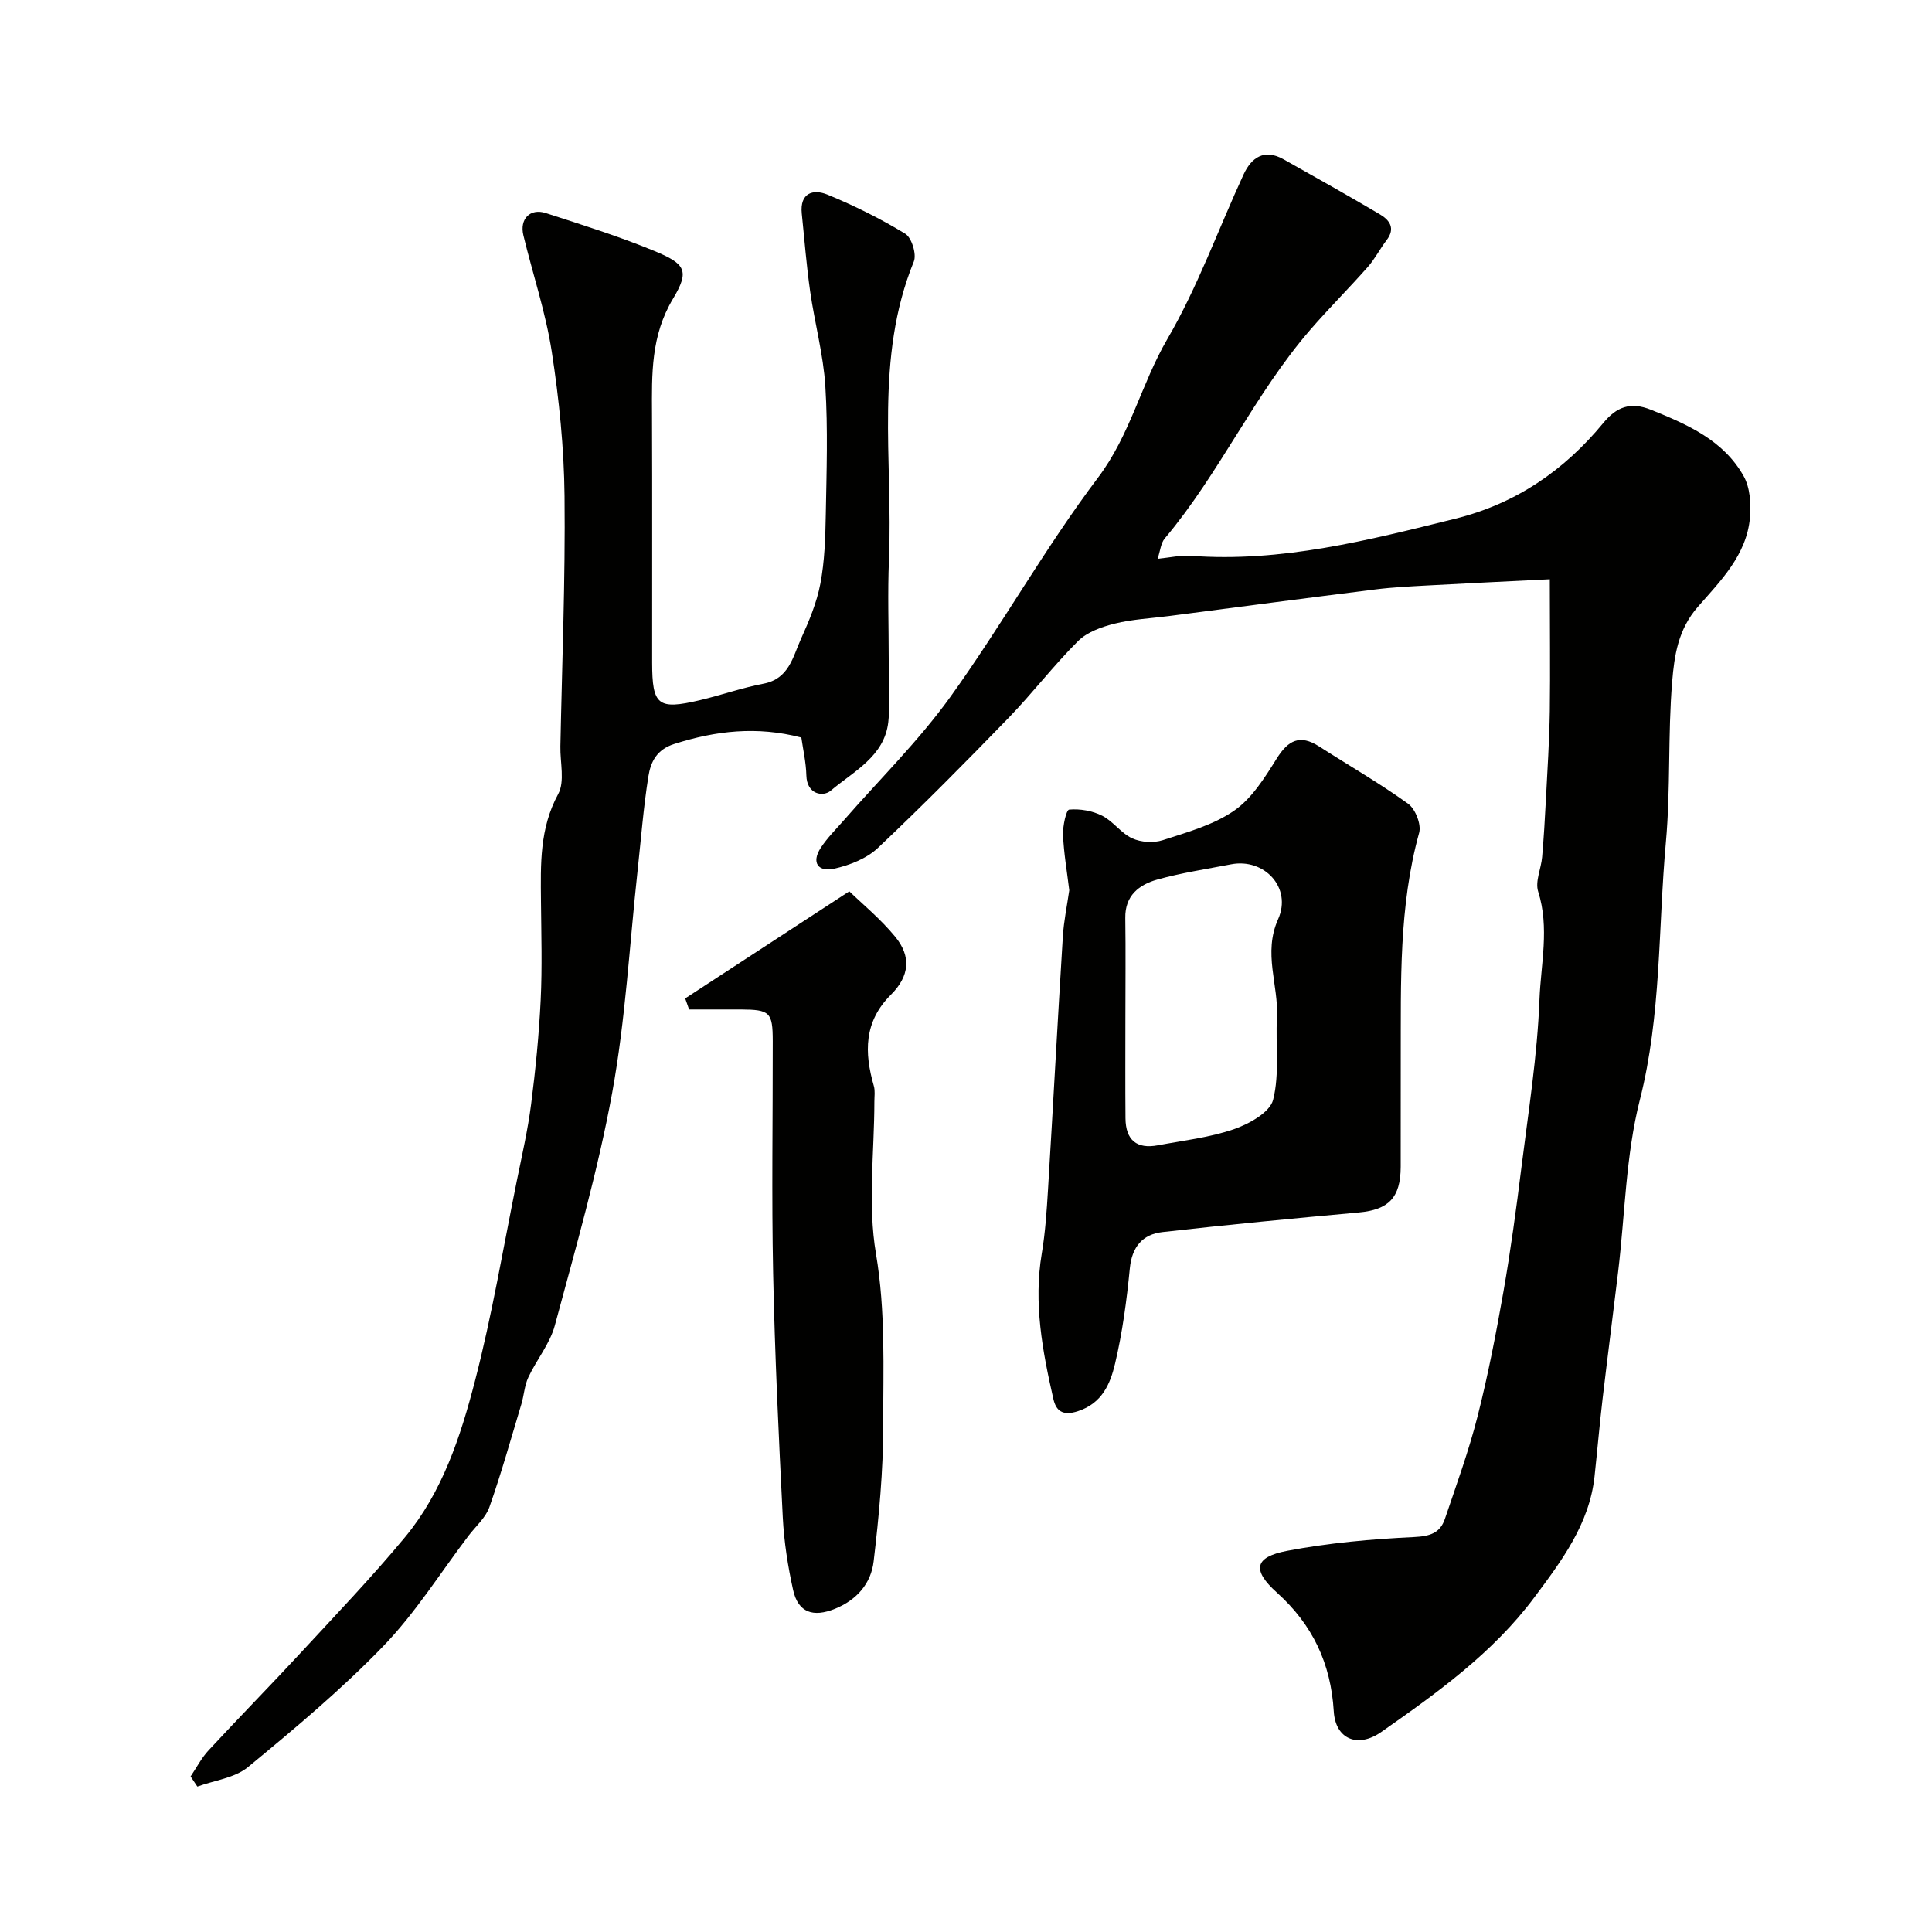
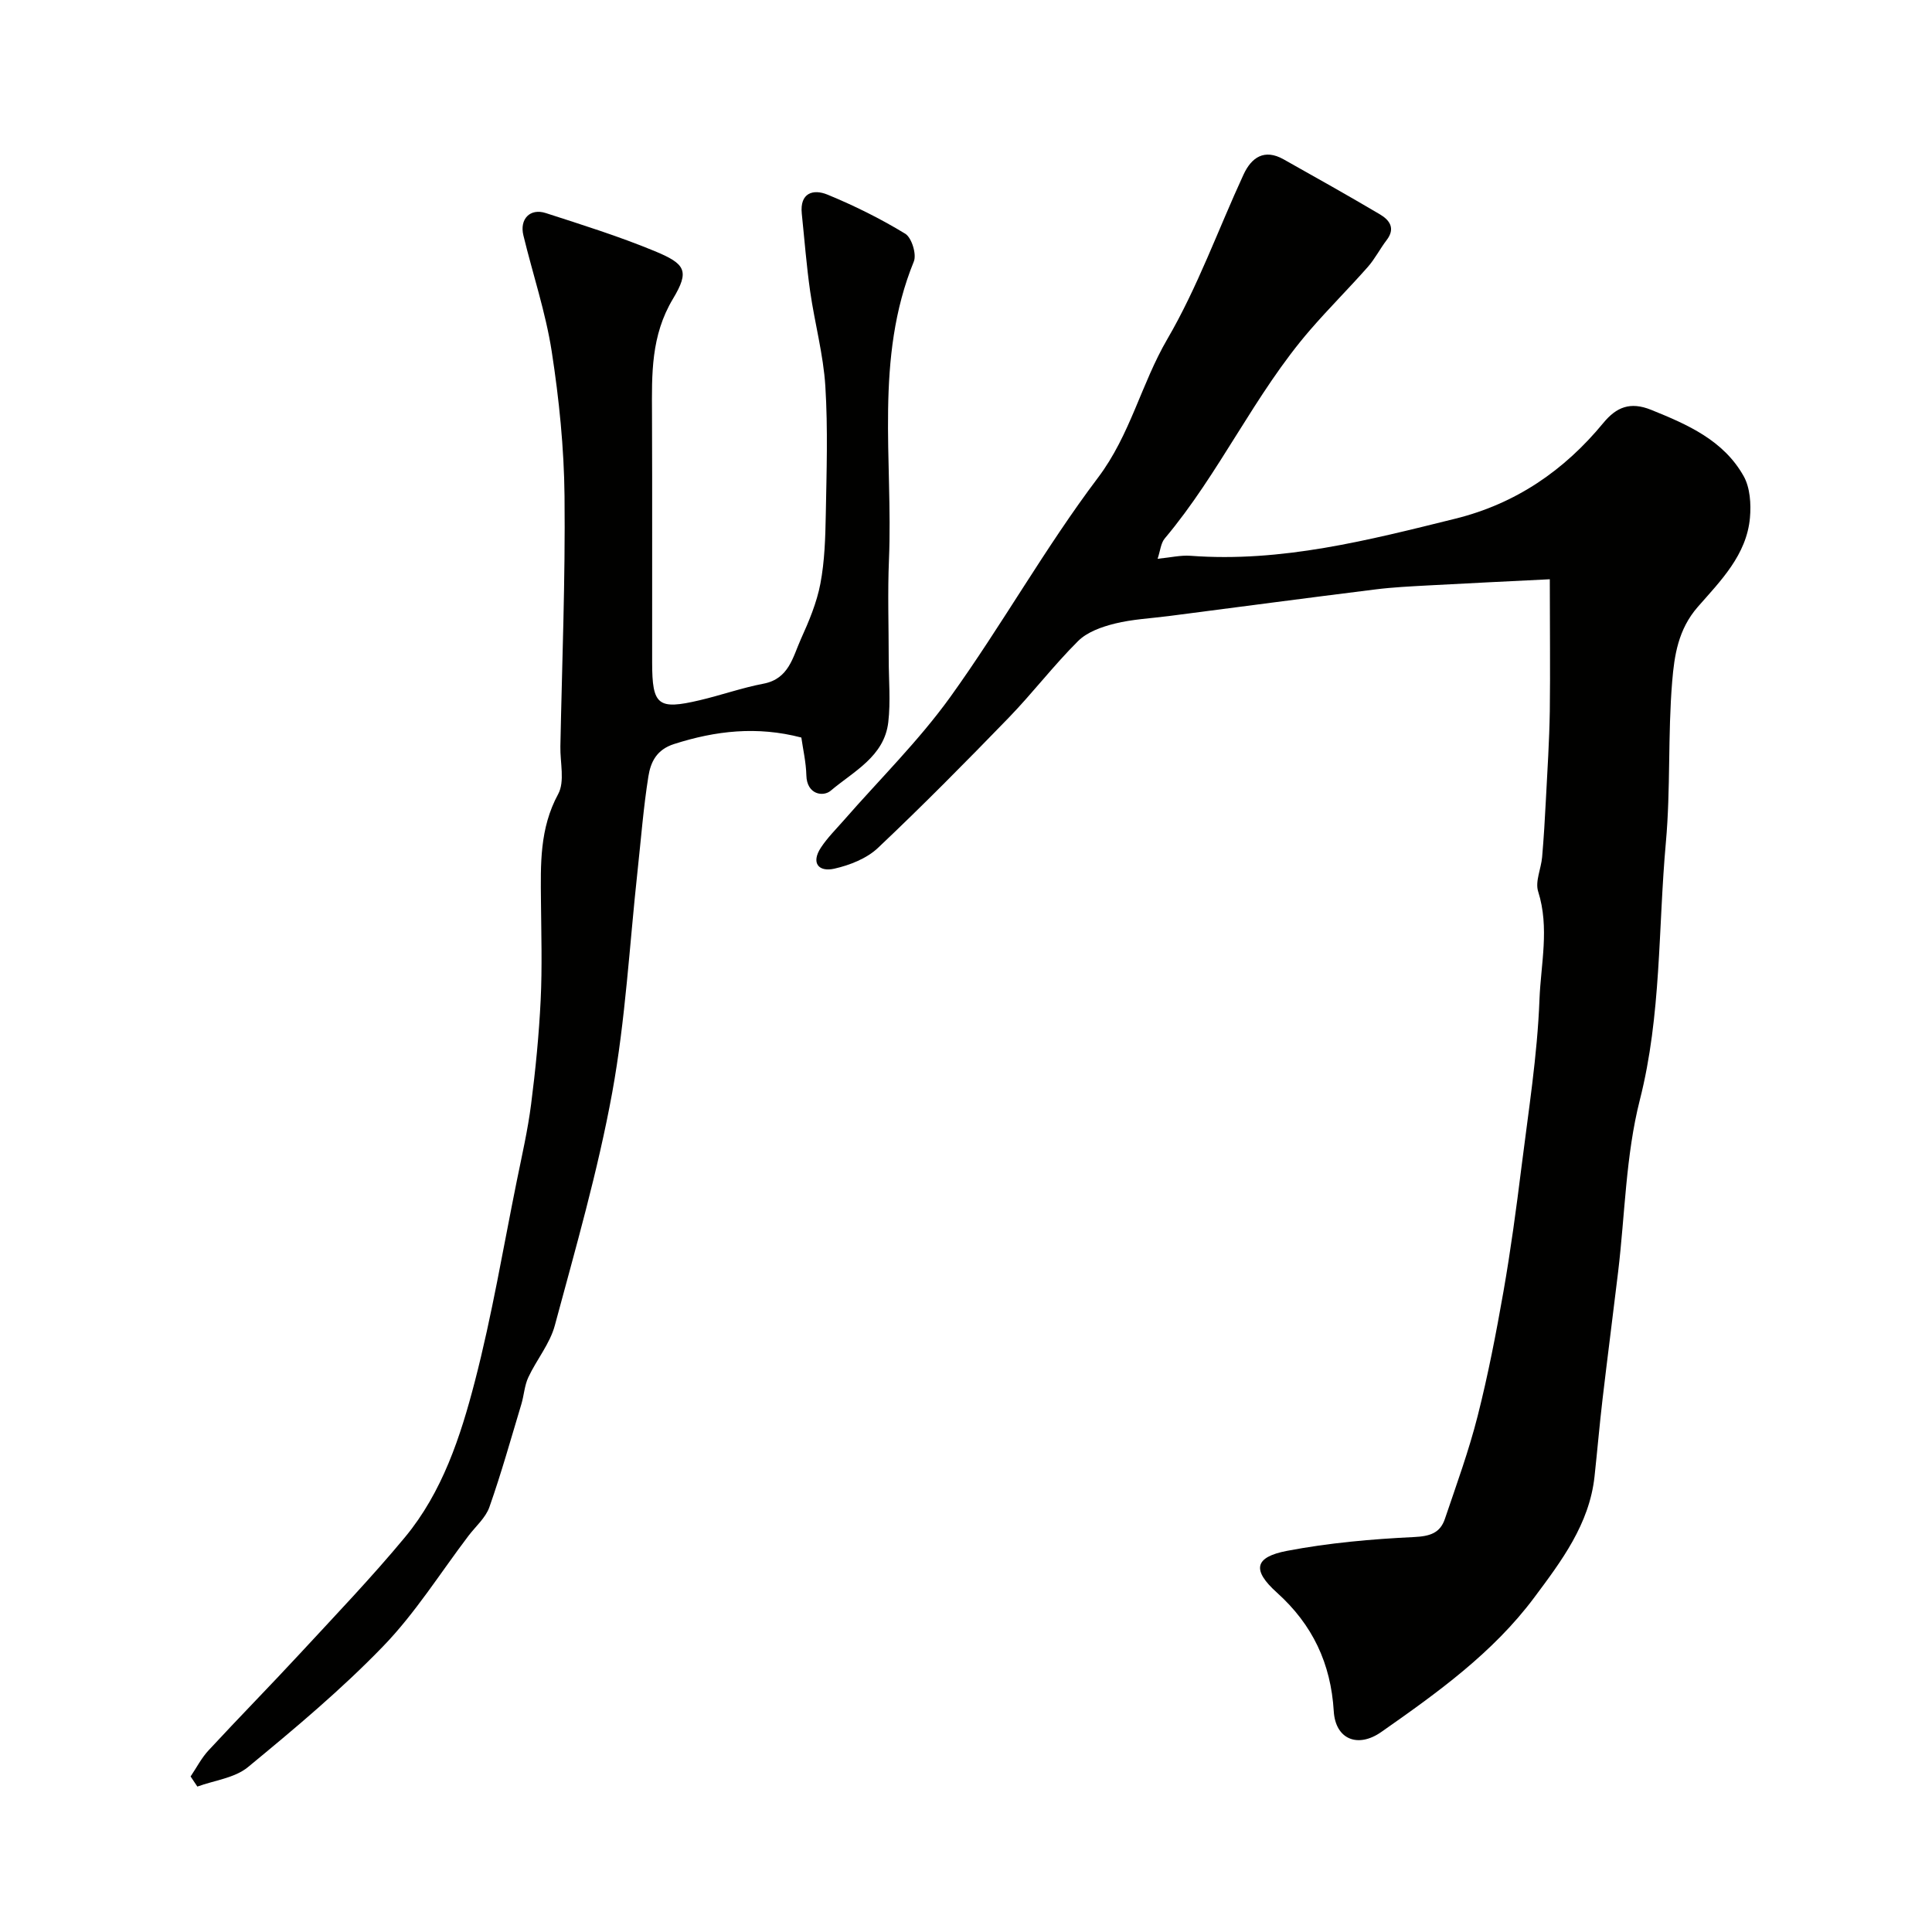
<svg xmlns="http://www.w3.org/2000/svg" enable-background="new 0 0 400 400" viewBox="0 0 400 400">
  <g fill="#010100">
    <path d="m320.87 119.93c-8.69.44-16.98.82-25.26 1.28-3.61.2-7.24.37-10.82.82-14.28 1.78-28.55 3.67-42.82 5.52-3.73.48-7.55.66-11.17 1.56-2.69.67-5.7 1.73-7.59 3.61-5.06 5.03-9.42 10.77-14.39 15.9-8.86 9.14-17.81 18.2-27.06 26.94-2.32 2.19-5.83 3.57-9.02 4.29-3.23.73-4.89-1.15-2.78-4.36 1.34-2.04 3.12-3.8 4.74-5.65 7.41-8.49 15.53-16.47 22.08-25.58 10.64-14.8 19.59-30.85 30.56-45.38 6.68-8.85 8.93-19.39 14.34-28.67 6.28-10.76 10.53-22.7 15.78-34.07 1.65-3.57 4.32-5.38 8.28-3.16 6.68 3.75 13.36 7.5 19.96 11.4 1.98 1.17 3.27 2.88 1.39 5.33-1.38 1.8-2.42 3.89-3.92 5.58-3.87 4.39-8.03 8.53-11.86 12.95-11.56 13.34-18.79 29.73-30.16 43.24-.82.97-.92 2.55-1.48 4.21 2.71-.27 4.78-.77 6.81-.62 18.84 1.41 36.81-3.22 54.82-7.68 12.52-3.1 22.54-9.97 30.65-19.82 2.71-3.29 5.58-4.47 9.92-2.71 7.56 3.05 14.96 6.3 19.13 13.71 1.34 2.38 1.56 5.77 1.31 8.61-.68 7.72-6.11 13.11-10.8 18.47-4.08 4.67-4.86 10.1-5.3 15.43-.92 11.07-.31 22.28-1.31 33.34-1.61 17.77-.91 35.69-5.39 53.31-2.92 11.49-3.07 23.68-4.49 35.55-1.05 8.77-2.19 17.54-3.22 26.31-.63 5.36-1.09 10.74-1.67 16.1-1.07 9.88-6.88 17.55-12.49 25.07-8.54 11.45-20.08 19.72-31.66 27.83-4.86 3.4-9.49 1.52-9.84-4.3-.6-9.88-4.37-17.9-11.76-24.55-5.21-4.68-4.67-7.36 2.07-8.65 8.64-1.65 17.5-2.44 26.3-2.86 3.29-.16 5.4-.81 6.4-3.76 2.39-7.06 4.95-14.08 6.78-21.29 2.16-8.51 3.83-17.16 5.35-25.81 1.49-8.53 2.65-17.12 3.72-25.71 1.44-11.55 3.29-23.1 3.73-34.69.28-7.38 2.11-14.89-.27-22.39-.66-2.07.61-4.72.82-7.13.34-3.95.58-7.92.78-11.88.32-6.1.71-12.2.81-18.31.11-8.51 0-16.99 0-27.33z" />
    <path d="m39.46 367.8c1.23-1.82 2.25-3.83 3.73-5.42 6.24-6.74 12.68-13.29 18.92-20.03 7.34-7.94 14.84-15.77 21.74-24.09 7.74-9.34 11.5-20.82 14.47-32.28 3.55-13.67 5.87-27.66 8.68-41.51 1.07-5.27 2.28-10.53 2.96-15.86.92-7.16 1.63-14.37 1.98-21.57.33-6.81.12-13.66.06-20.49-.07-7.57-.31-15.01 3.56-22.14 1.42-2.61.39-6.55.46-9.88.34-17.26 1.04-34.53.86-51.78-.1-10-1.12-20.07-2.65-29.97-1.26-8.13-3.93-16.03-5.87-24.06-.82-3.37 1.39-5.66 4.63-4.61 7.55 2.44 15.14 4.82 22.46 7.84 6.48 2.67 7.37 4.1 3.89 9.9-4.6 7.66-4.39 15.63-4.35 23.87.07 17.16.01 34.32.03 51.48.01 8.84 1.2 9.81 9.83 7.78 4.43-1.04 8.76-2.58 13.22-3.43 5.27-1 6.07-5.51 7.74-9.22 1.67-3.69 3.29-7.54 4.04-11.48.89-4.67 1.03-9.52 1.12-14.29.16-8.86.46-17.75-.09-26.58-.41-6.58-2.2-13.06-3.14-19.62-.77-5.36-1.18-10.76-1.74-16.14-.44-4.29 2.36-5.14 5.31-3.93 5.55 2.28 10.99 4.98 16.11 8.1 1.33.81 2.39 4.25 1.78 5.75-8.2 20.08-4.29 41.12-5.15 61.75-.29 6.85-.05 13.72-.05 20.58 0 4.35.41 8.76-.09 13.05-.83 7.12-7.19 10.18-11.91 14.18-1.58 1.34-4.95.8-5.05-3.15-.07-2.73-.7-5.45-1.04-7.85-9.18-2.4-17.74-1.41-26.34 1.34-3.67 1.17-4.86 3.77-5.33 6.71-1.03 6.47-1.53 13.03-2.24 19.55-1.67 15.32-2.49 30.79-5.25 45.92-2.97 16.25-7.58 32.22-11.88 48.2-1.02 3.8-3.79 7.1-5.49 10.75-.79 1.69-.89 3.7-1.43 5.52-2.15 7.14-4.16 14.33-6.63 21.35-.78 2.2-2.82 3.96-4.31 5.91-5.83 7.68-11.01 15.99-17.66 22.87-8.68 8.99-18.35 17.08-28.01 25.04-2.74 2.26-6.95 2.74-10.48 4.03-.47-.68-.93-1.38-1.4-2.09z" />
-     <path d="m221.38 184.32c-.48-3.98-1.14-7.72-1.29-11.48-.07-1.81.66-5.17 1.27-5.22 2.24-.2 4.79.24 6.82 1.26 2.29 1.15 3.92 3.63 6.23 4.69 1.82.83 4.42 1 6.33.38 5.08-1.65 10.49-3.14 14.79-6.12 3.68-2.55 6.34-6.85 8.8-10.78 2.38-3.81 4.81-5.05 8.76-2.52 6.16 3.95 12.52 7.61 18.45 11.88 1.5 1.08 2.76 4.29 2.28 6.01-4.23 15.32-3.76 30.97-3.81 46.6-.02 7.52.01 15.04-.01 22.56-.02 6.4-2.5 8.89-8.7 9.45-13.55 1.23-27.11 2.53-40.63 4.06-4.1.46-6.31 3.04-6.75 7.5-.65 6.64-1.53 13.31-3.07 19.78-.98 4.11-2.66 8.18-7.7 9.81-3.14 1.02-4.5-.08-5.06-2.53-2.26-9.91-4.13-19.86-2.4-30.14.73-4.36 1.02-8.81 1.29-13.24 1.06-17.45 1.99-34.91 3.07-52.35.2-3.25.89-6.49 1.33-9.6zm11.62 26.73c0 6.83-.04 13.66.02 20.49.04 4.5 2.34 6.41 6.71 5.58 5.27-.99 10.7-1.6 15.73-3.33 3.15-1.09 7.48-3.49 8.13-6.1 1.36-5.4.48-11.33.79-17.03.36-6.75-2.92-13.29.24-20.35 2.92-6.53-2.86-12.69-9.74-11.36-5.11.99-10.29 1.76-15.29 3.16-3.74 1.05-6.69 3.3-6.61 7.95.1 7 .02 14 .02 20.99z" />
-     <path d="m141.86 206.71c10.92-7.13 21.85-14.25 33.98-22.17 2.59 2.52 6.43 5.66 9.51 9.41 3.35 4.08 2.97 8.15-.9 12-5.62 5.6-5.52 11.98-3.53 18.89.29 1.01.11 2.15.11 3.24-.01 10.52-1.4 21.26.33 31.49 2.02 11.95 1.49 23.75 1.5 35.61.01 9.36-.88 18.77-1.98 28.08-.53 4.54-3.45 7.98-8 9.82-4.51 1.83-7.63.8-8.67-3.87-1.09-4.92-1.88-9.98-2.14-15.01-.85-16.85-1.65-33.71-2-50.58-.33-16.02-.06-32.05-.08-48.08-.01-5.98-.57-6.51-6.63-6.54-3.56-.01-7.13 0-10.69 0-.27-.76-.54-1.53-.81-2.29z" />
  </g>
</svg>